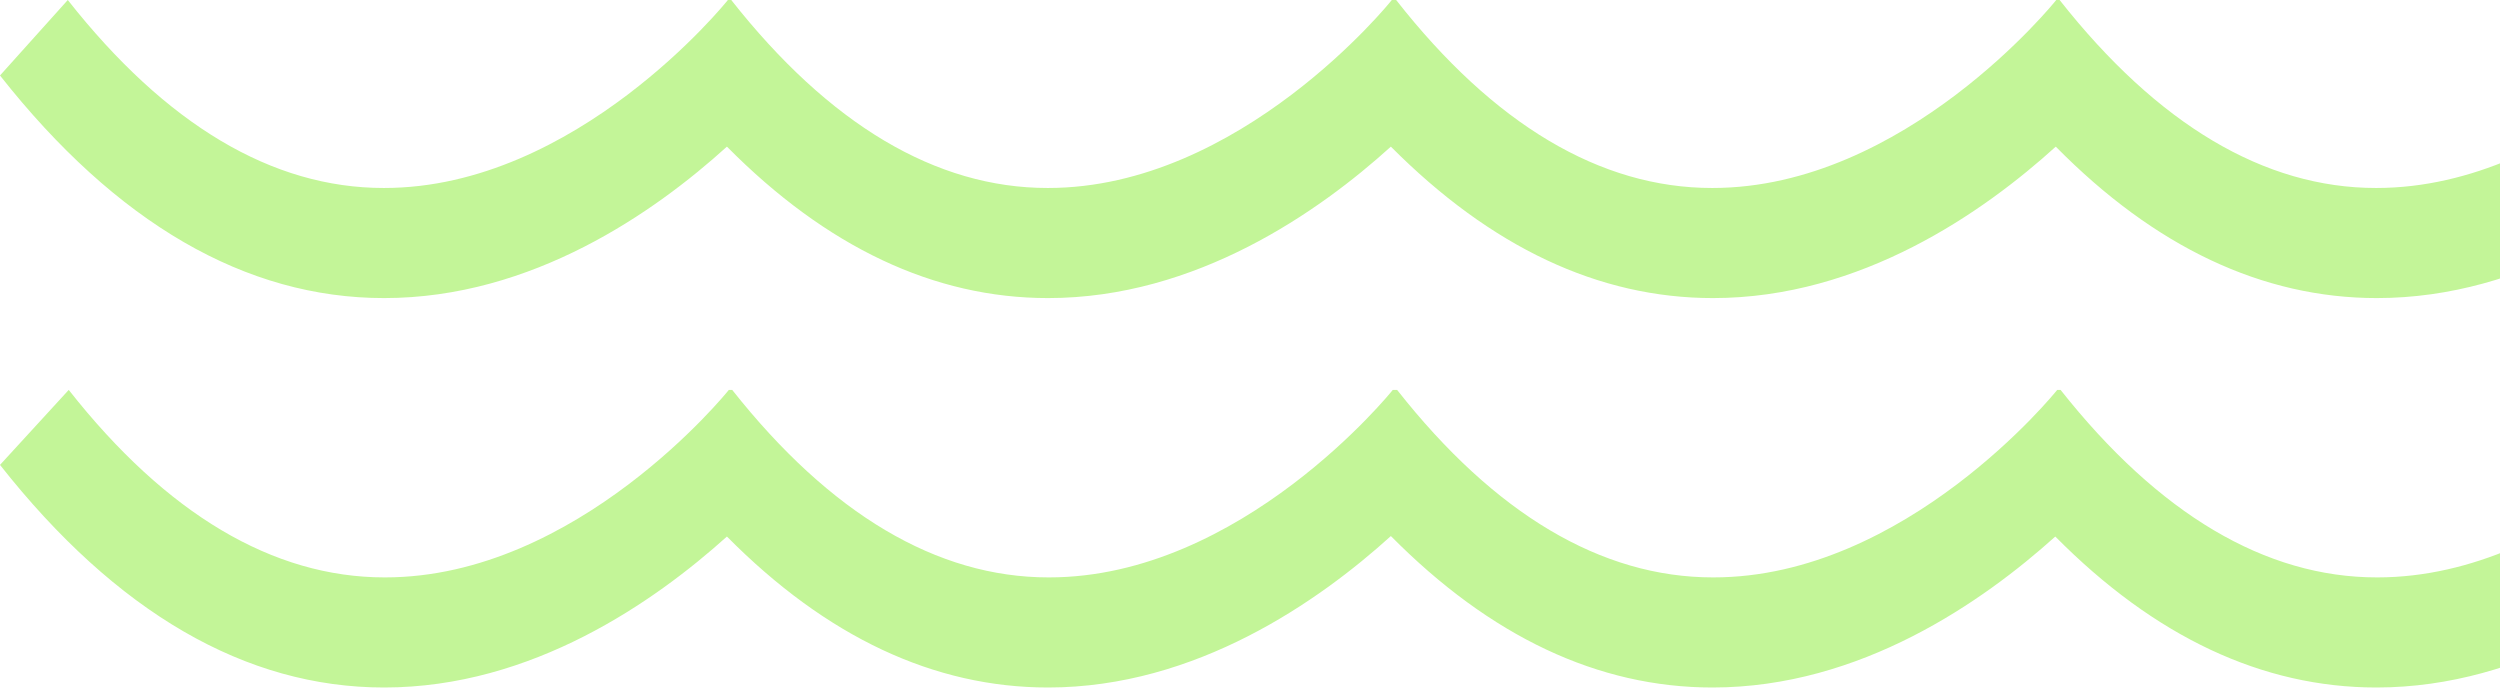
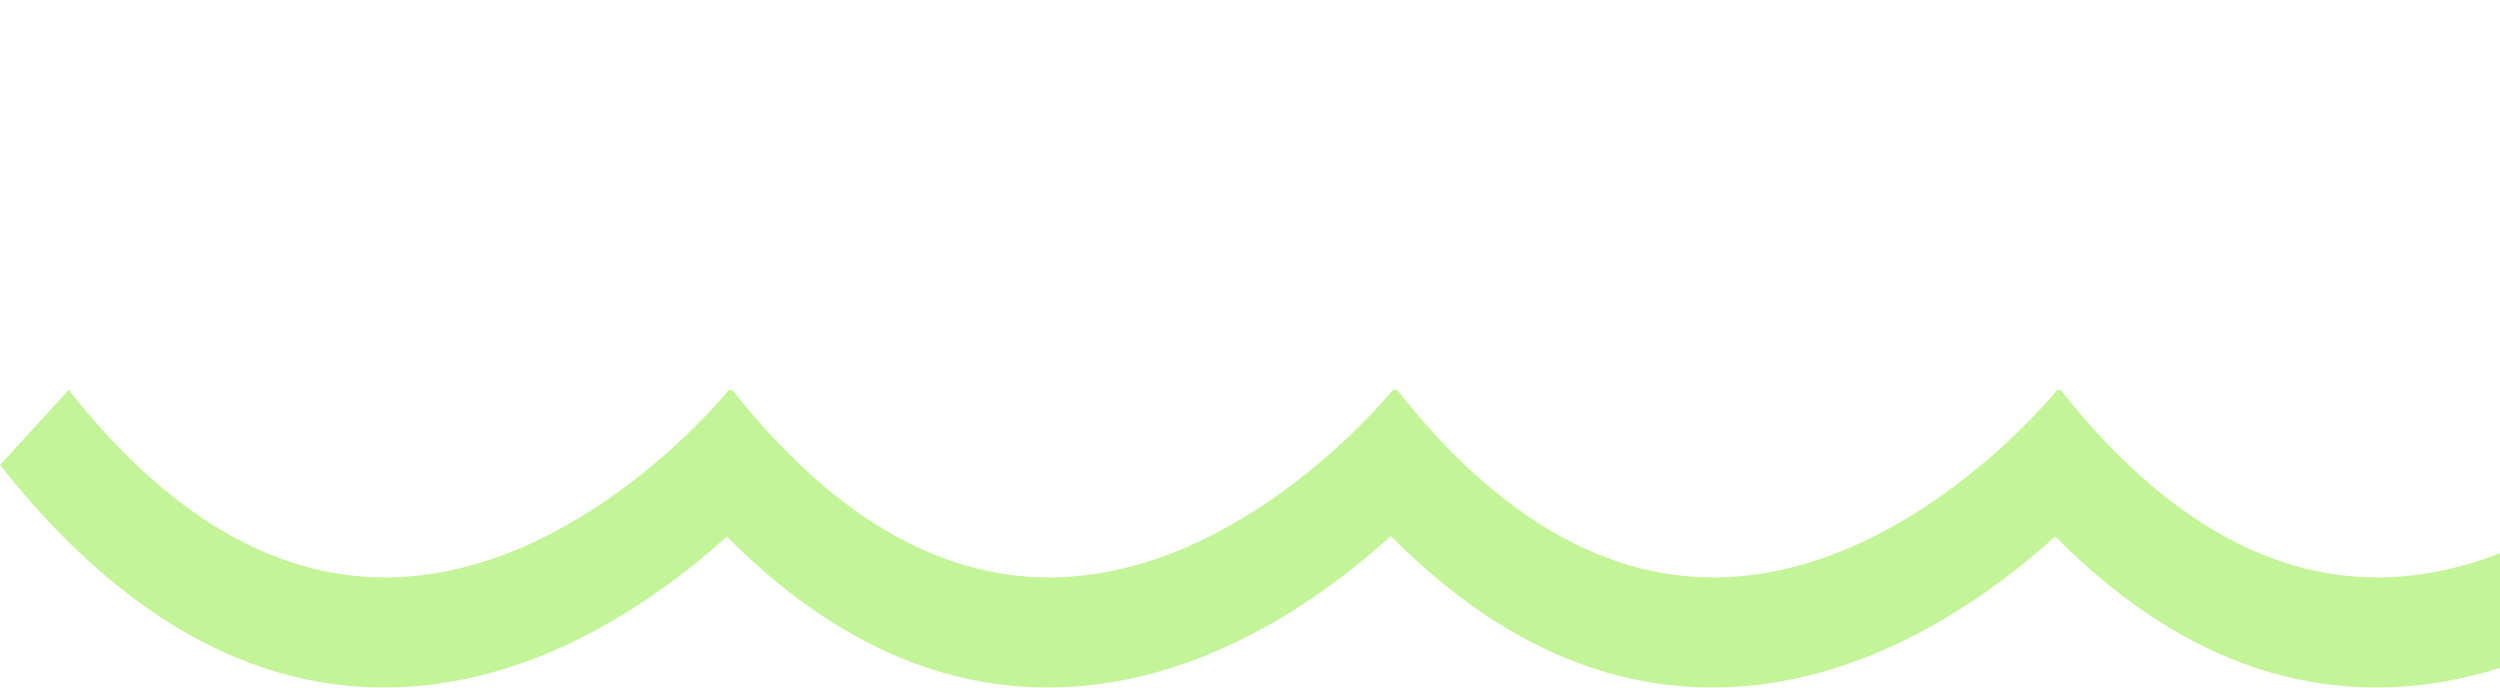
<svg xmlns="http://www.w3.org/2000/svg" version="1.1" id="Layer_1" x="0px" y="0px" viewBox="0 0 520 143" style="enable-background:new 0 0 520 143;" xml:space="preserve">
  <style type="text/css"> .st0{fill:#C3F598;} </style>
-   <path class="st0" d="M704,0c-0.3,0.4-31.5,39.1-71.5,39.1h-0.1c-23.2,0-45.4-13.2-65.8-39.1h-0.8c-0.3,0.4-31.5,39.1-71.5,39.1h-0.1 c-23.2,0-45.4-13.2-65.8-39.1h-0.7c-0.3,0.4-31.5,39.1-71.5,39.1h-0.1c-23.2,0-45.4-13.2-65.7-39.1h-0.9 C289.2,0.4,258,39.1,218,39.1h-0.1c-23.2,0-45.4-13.2-65.8-39.1h-0.7c-0.3,0.4-31.5,39.1-71.5,39.1h-0.1C56.6,39.1,34.5,25.9,14.1,0 L0,15.7C24.2,46.4,51.1,62,79.9,62c30.8,0,56.3-17.9,71.3-31.5C171.9,51.4,194.3,62,218,62c30.8,0,56.4-18,71.3-31.5 C310.1,51.4,332.5,62,356.3,62c30.8,0,56.3-17.9,71.3-31.5C448.2,51.4,470.6,62,494.4,62c30.8,0,56.3-17.9,71.3-31.5 C586.4,51.4,608.8,62,632.5,62c48.5,0,84-44.4,85.5-46.3L704,0L704,0z" />
  <path class="st0" d="M704.1,81c-0.3,0.4-31.5,39.1-71.5,39.1h-0.1c-23.2,0-45.4-13.2-65.8-39H566c-0.3,0.4-31.5,39-71.5,39h-0.1 c-23.2,0-45.4-13.2-65.8-39h-0.7c-0.3,0.4-31.5,39-71.5,39h-0.1c-23.2,0-45.4-13.2-65.7-39h-0.9c-0.3,0.4-31.5,39-71.5,39h-0.1 c-23.2,0-45.4-13.2-65.8-39h-0.7c-0.3,0.4-31.5,39-71.5,39h-0.1c-23.2,0-45.4-13.2-65.7-39L0,96.7C24.2,127.4,51.1,143,79.9,143 c30.8,0,56.3-17.9,71.3-31.4c20.7,20.9,43.1,31.4,66.8,31.4c30.8,0,56.4-18,71.3-31.5c20.7,20.9,43.1,31.5,66.9,31.5 c30.8,0,56.3-17.9,71.3-31.4c20.7,20.9,43.1,31.4,66.8,31.4c30.8,0,56.3-17.9,71.3-31.5c20.7,20.9,43.1,31.5,66.8,31.5 c48.5,0,84-44.4,85.5-46.3L704,81L704.1,81z" />
</svg>